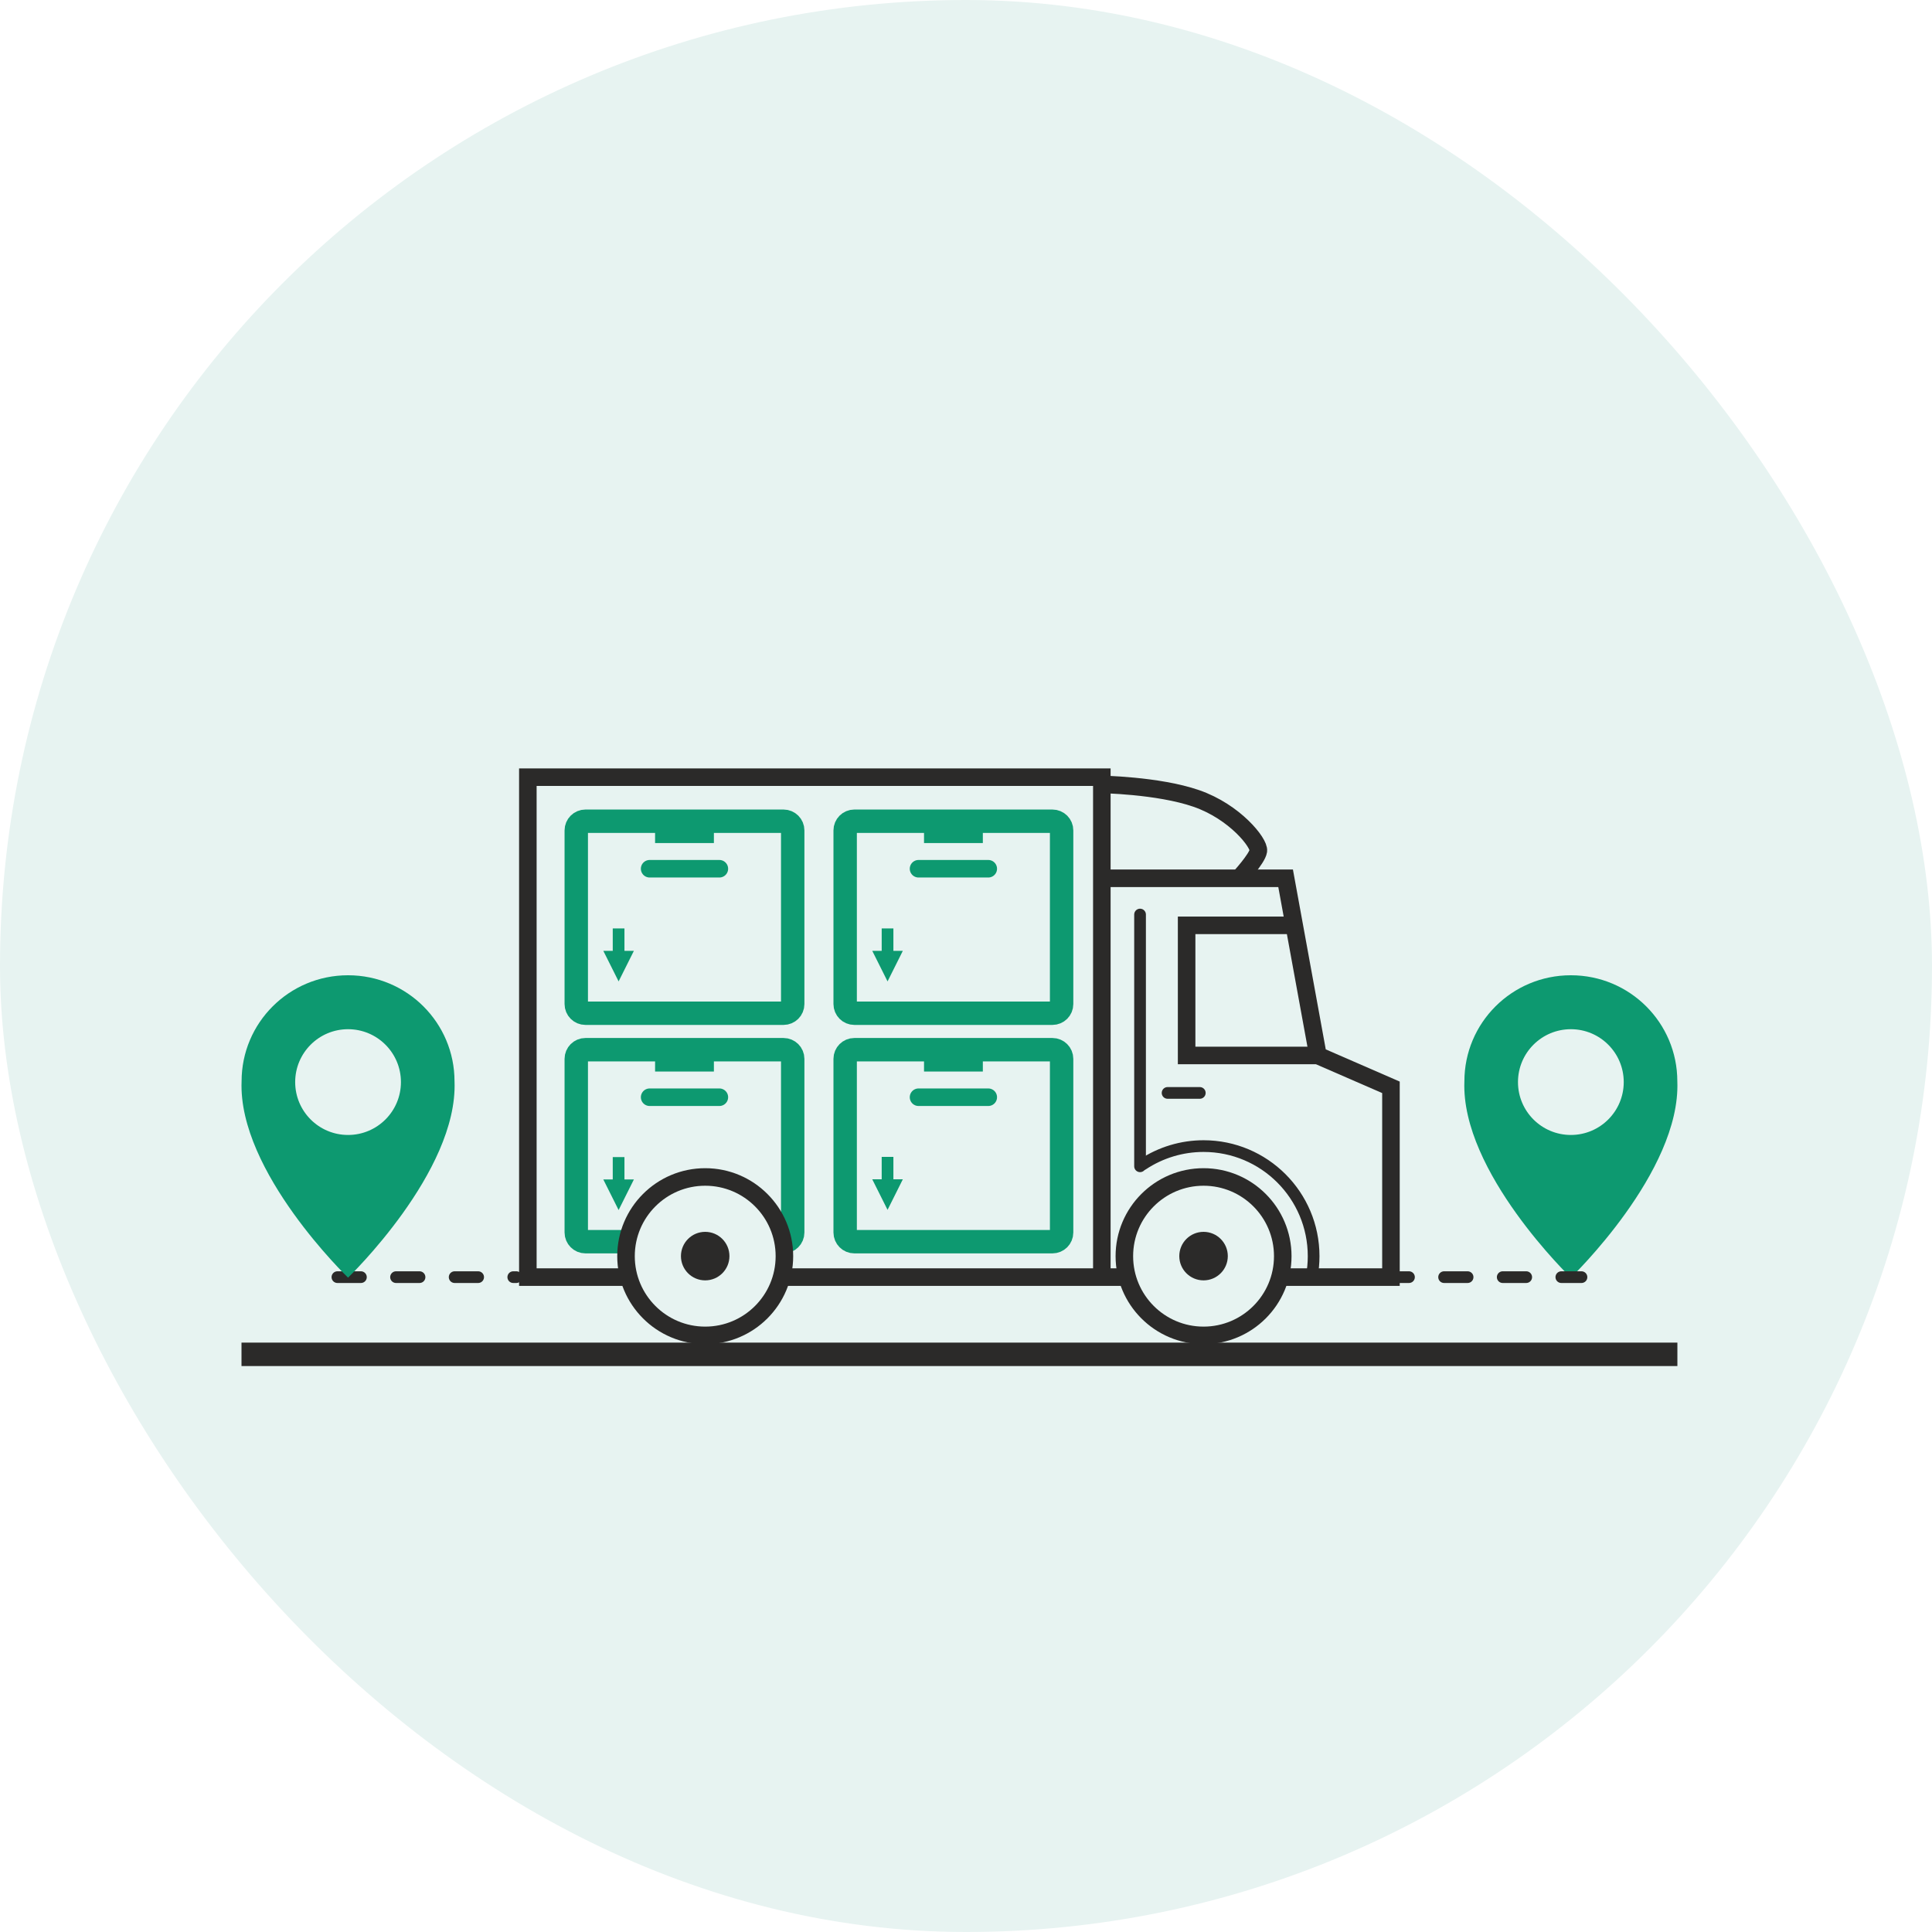
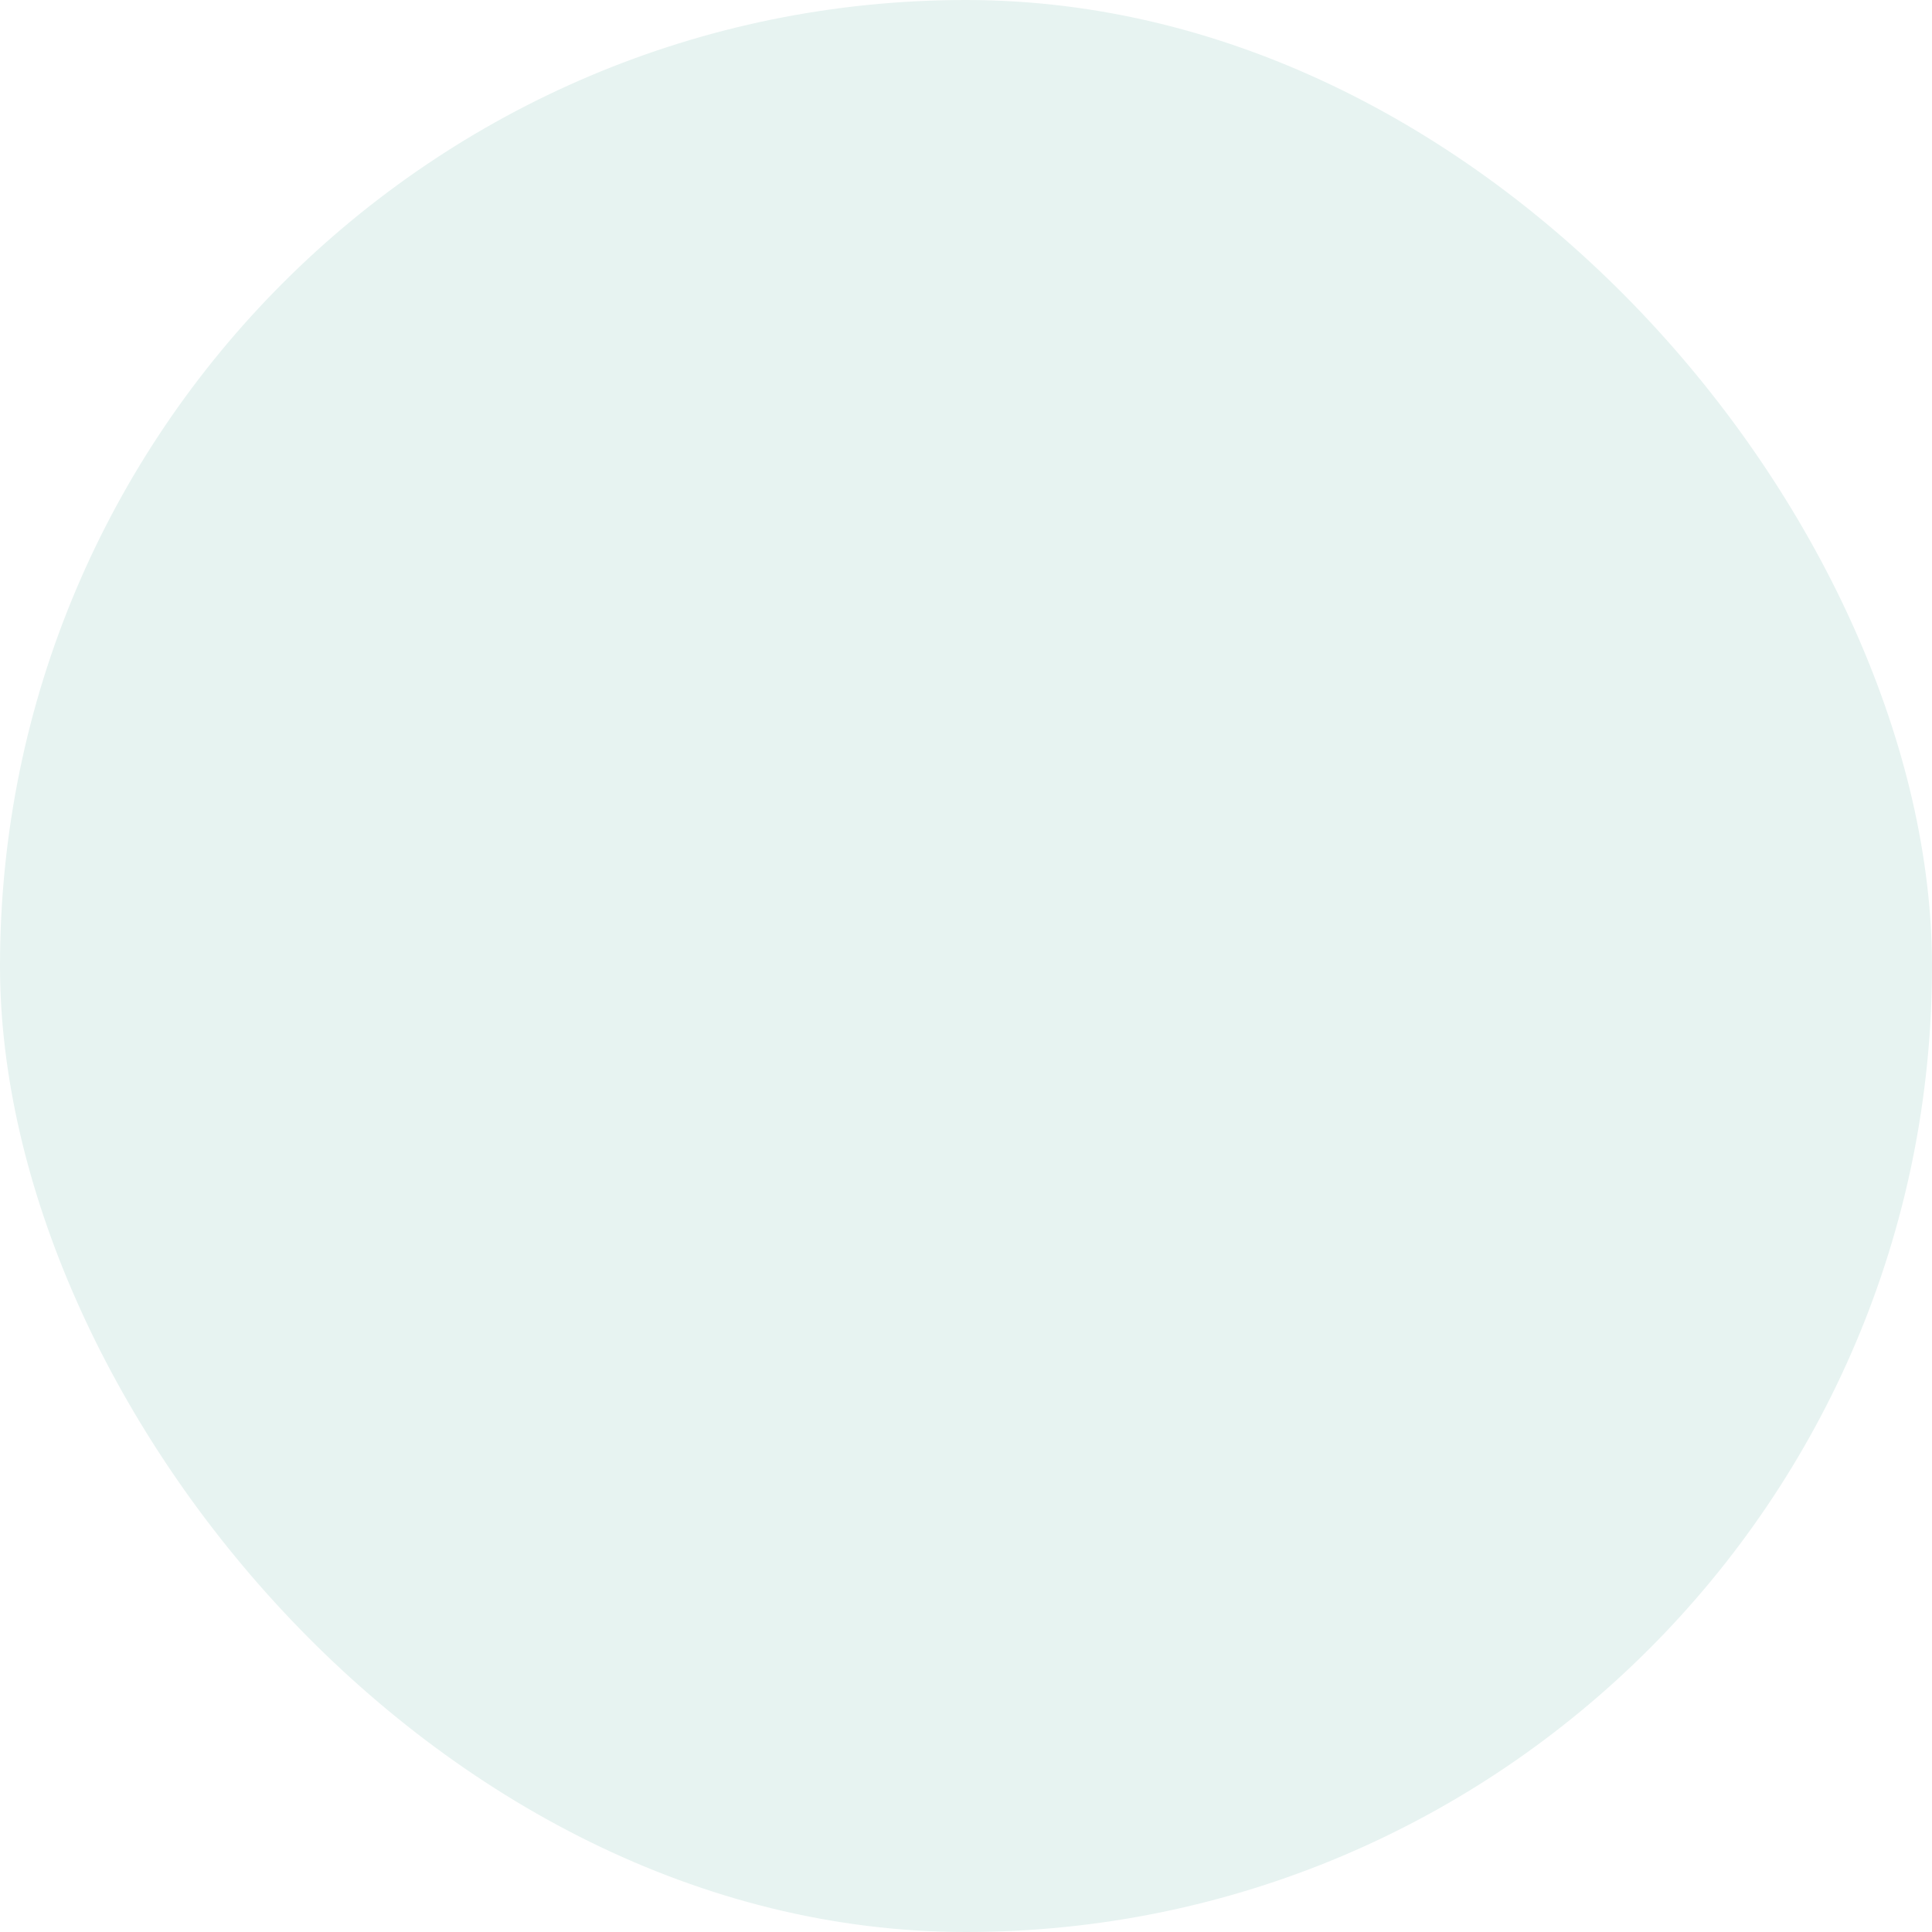
<svg xmlns="http://www.w3.org/2000/svg" width="88" height="88" viewBox="0 0 88 88" fill="none">
  <rect width="88" height="88" rx="44" fill="#E7F3F1" />
  <g clip-path="url(#clip0_1872_158057)">
    <path d="M11 61.688H76.403" stroke="#2B2A29" stroke-width="1.066" stroke-miterlimit="22.926" />
    <path d="M50.187 40.005H58.558L60.032 48.079L63.356 49.526V58.17H58.297M51.336 58.17H35.6M28.639 58.17H24.043V35.398H50.187V58.17" stroke="#2B2A29" stroke-width="0.799" stroke-miterlimit="22.926" />
    <path d="M28.577 56.557H26.666C26.436 56.557 26.248 56.369 26.248 56.139V48.23C26.248 48 26.436 47.812 26.666 47.812H35.689C35.919 47.812 36.107 48 36.107 48.23V56.139C36.107 56.369 35.919 56.557 35.689 56.557H35.67" stroke="#0D9970" stroke-width="1.066" stroke-miterlimit="22.926" />
    <path d="M29.59 49.977H32.766" stroke="#0D9970" stroke-width="0.799" stroke-miterlimit="22.926" stroke-linecap="round" />
    <path d="M27.91 53.742V52.703H28.443V53.742H27.91ZM28.177 55.116L27.48 53.723H28.873L28.177 55.116Z" fill="#0D9970" />
    <path fill-rule="evenodd" clip-rule="evenodd" d="M29.838 47.75H32.517V48.807H29.838V47.75Z" fill="#0D9970" />
-     <path d="M47.937 47.812H38.914C38.683 47.812 38.496 48 38.496 48.23V56.139C38.496 56.37 38.683 56.557 38.914 56.557H47.937C48.168 56.557 48.355 56.37 48.355 56.139V48.23C48.355 48 48.168 47.812 47.937 47.812Z" stroke="#0D9970" stroke-width="1.066" stroke-miterlimit="22.926" />
+     <path d="M47.937 47.812H38.914C38.683 47.812 38.496 48 38.496 48.23V56.139C38.496 56.37 38.683 56.557 38.914 56.557H47.937V48.23C48.355 48 48.168 47.812 47.937 47.812Z" stroke="#0D9970" stroke-width="1.066" stroke-miterlimit="22.926" />
    <path d="M41.838 49.977H45.014" stroke="#0D9970" stroke-width="0.799" stroke-miterlimit="22.926" stroke-linecap="round" />
    <path d="M40.16 53.734V52.695H40.693V53.734H40.16ZM40.427 55.108L39.73 53.715H41.123L40.427 55.108Z" fill="#0D9970" />
    <path d="M44.767 47.75H42.088V48.807H44.767V47.75Z" fill="#0D9970" />
    <path d="M35.689 37.406H26.666C26.435 37.406 26.248 37.593 26.248 37.824V45.733C26.248 45.964 26.435 46.151 26.666 46.151H35.689C35.92 46.151 36.107 45.964 36.107 45.733V37.824C36.107 37.593 35.92 37.406 35.689 37.406Z" stroke="#0D9970" stroke-width="1.066" stroke-miterlimit="22.926" />
    <path d="M29.59 39.57H32.766" stroke="#0D9970" stroke-width="0.799" stroke-miterlimit="22.926" stroke-linecap="round" />
    <path d="M27.91 43.328V42.289H28.443V43.328H27.91ZM28.177 44.702L27.48 43.309H28.873L28.177 44.702Z" fill="#0D9970" />
-     <path d="M32.517 37.344H29.838V38.4H32.517V37.344Z" fill="#0D9970" />
    <path d="M47.937 37.406H38.914C38.683 37.406 38.496 37.593 38.496 37.824V45.733C38.496 45.964 38.683 46.151 38.914 46.151H47.937C48.168 46.151 48.355 45.964 48.355 45.733V37.824C48.355 37.593 48.168 37.406 47.937 37.406Z" stroke="#0D9970" stroke-width="1.066" stroke-miterlimit="22.926" />
    <path d="M41.838 39.57H45.014" stroke="#0D9970" stroke-width="0.799" stroke-miterlimit="22.926" stroke-linecap="round" />
    <path d="M40.16 43.328V42.289H40.693V43.328H40.16ZM40.427 44.702L39.73 43.309H41.123L40.427 44.702Z" fill="#0D9970" />
    <path d="M44.767 37.344H42.088V38.4H44.767V37.344Z" fill="#0D9970" />
    <path d="M54.821 60.825C56.813 60.825 58.428 59.209 58.428 57.217C58.428 55.225 56.813 53.609 54.821 53.609C52.828 53.609 51.213 55.225 51.213 57.217C51.213 59.209 52.828 60.825 54.821 60.825Z" stroke="#2B2A29" stroke-width="0.799" stroke-miterlimit="22.926" />
    <path d="M54.82 58.319C55.43 58.319 55.925 57.824 55.925 57.214C55.925 56.604 55.43 56.109 54.82 56.109C54.209 56.109 53.715 56.604 53.715 57.214C53.715 57.824 54.209 58.319 54.82 58.319Z" fill="#2B2A29" />
    <path d="M32.121 60.825C34.114 60.825 35.729 59.209 35.729 57.217C35.729 55.225 34.114 53.609 32.121 53.609C30.129 53.609 28.514 55.225 28.514 57.217C28.514 59.209 30.129 60.825 32.121 60.825Z" stroke="#2B2A29" stroke-width="0.799" stroke-miterlimit="22.926" />
    <path d="M32.12 58.319C32.731 58.319 33.225 57.824 33.225 57.214C33.225 56.604 32.731 56.109 32.12 56.109C31.51 56.109 31.016 56.604 31.016 57.214C31.016 57.824 31.51 58.319 32.12 58.319Z" fill="#2B2A29" />
    <path d="M50.094 35.727C50.094 35.727 52.733 35.76 54.492 36.369C56.251 36.978 57.368 38.4 57.317 38.755C57.266 39.11 56.437 40.006 56.437 40.006" stroke="#2B2A29" stroke-width="0.799" stroke-miterlimit="22.926" />
    <path d="M59.969 48.075H54.049V42.148H58.783" stroke="#2B2A29" stroke-width="0.799" stroke-miterlimit="22.926" />
    <path d="M51.928 41.656V53.123" stroke="#2B2A29" stroke-width="0.533" stroke-miterlimit="22.926" stroke-linecap="round" />
    <path d="M53.182 49.781H54.649" stroke="#2B2A29" stroke-width="0.533" stroke-miterlimit="22.926" stroke-linecap="round" />
    <path d="M52.047 53.039C52.869 52.494 53.833 52.203 54.82 52.203C57.589 52.203 59.834 54.448 59.834 57.218C59.834 57.529 59.805 57.84 59.747 58.146" stroke="#2B2A29" stroke-width="0.533" stroke-miterlimit="22.926" stroke-linecap="round" />
    <path fill-rule="evenodd" clip-rule="evenodd" d="M71.551 58.195C71.551 58.195 66.539 53.378 66.701 49.255C66.701 46.586 68.865 44.422 71.551 44.422C74.236 44.422 76.4 46.586 76.4 49.255C76.562 53.378 71.551 58.195 71.551 58.195ZM71.551 46.879C72.881 46.879 73.959 47.957 73.959 49.288C73.959 50.618 72.881 51.696 71.551 51.696C70.22 51.696 69.142 50.618 69.142 49.288C69.142 47.957 70.22 46.879 71.551 46.879Z" fill="#0D9970" />
    <path d="M15.369 58.172H23.518" stroke="#2B2A29" stroke-width="0.533" stroke-miterlimit="22.926" stroke-linecap="round" stroke-dasharray="1.07 1.6" />
    <path d="M63.107 58.172H72.034" stroke="#2B2A29" stroke-width="0.533" stroke-miterlimit="22.926" stroke-linecap="round" stroke-dasharray="1.07 1.6" />
    <path fill-rule="evenodd" clip-rule="evenodd" d="M15.853 58.195C15.853 58.195 10.842 53.378 11.004 49.255C11.004 46.586 13.168 44.422 15.853 44.422C18.539 44.422 20.703 46.586 20.703 49.255C20.865 53.378 15.853 58.195 15.853 58.195ZM15.853 46.879C17.184 46.879 18.262 47.957 18.262 49.288C18.262 50.618 17.184 51.696 15.853 51.696C14.523 51.696 13.445 50.618 13.445 49.288C13.445 47.957 14.523 46.879 15.853 46.879Z" fill="#0D9970" />
  </g>
  <defs>
    <clipPath id="clip0_1872_158057">
-       <rect width="65.403" height="27.222" fill="white" transform="translate(11 35)" />
-     </clipPath>
+       </clipPath>
  </defs>
</svg>